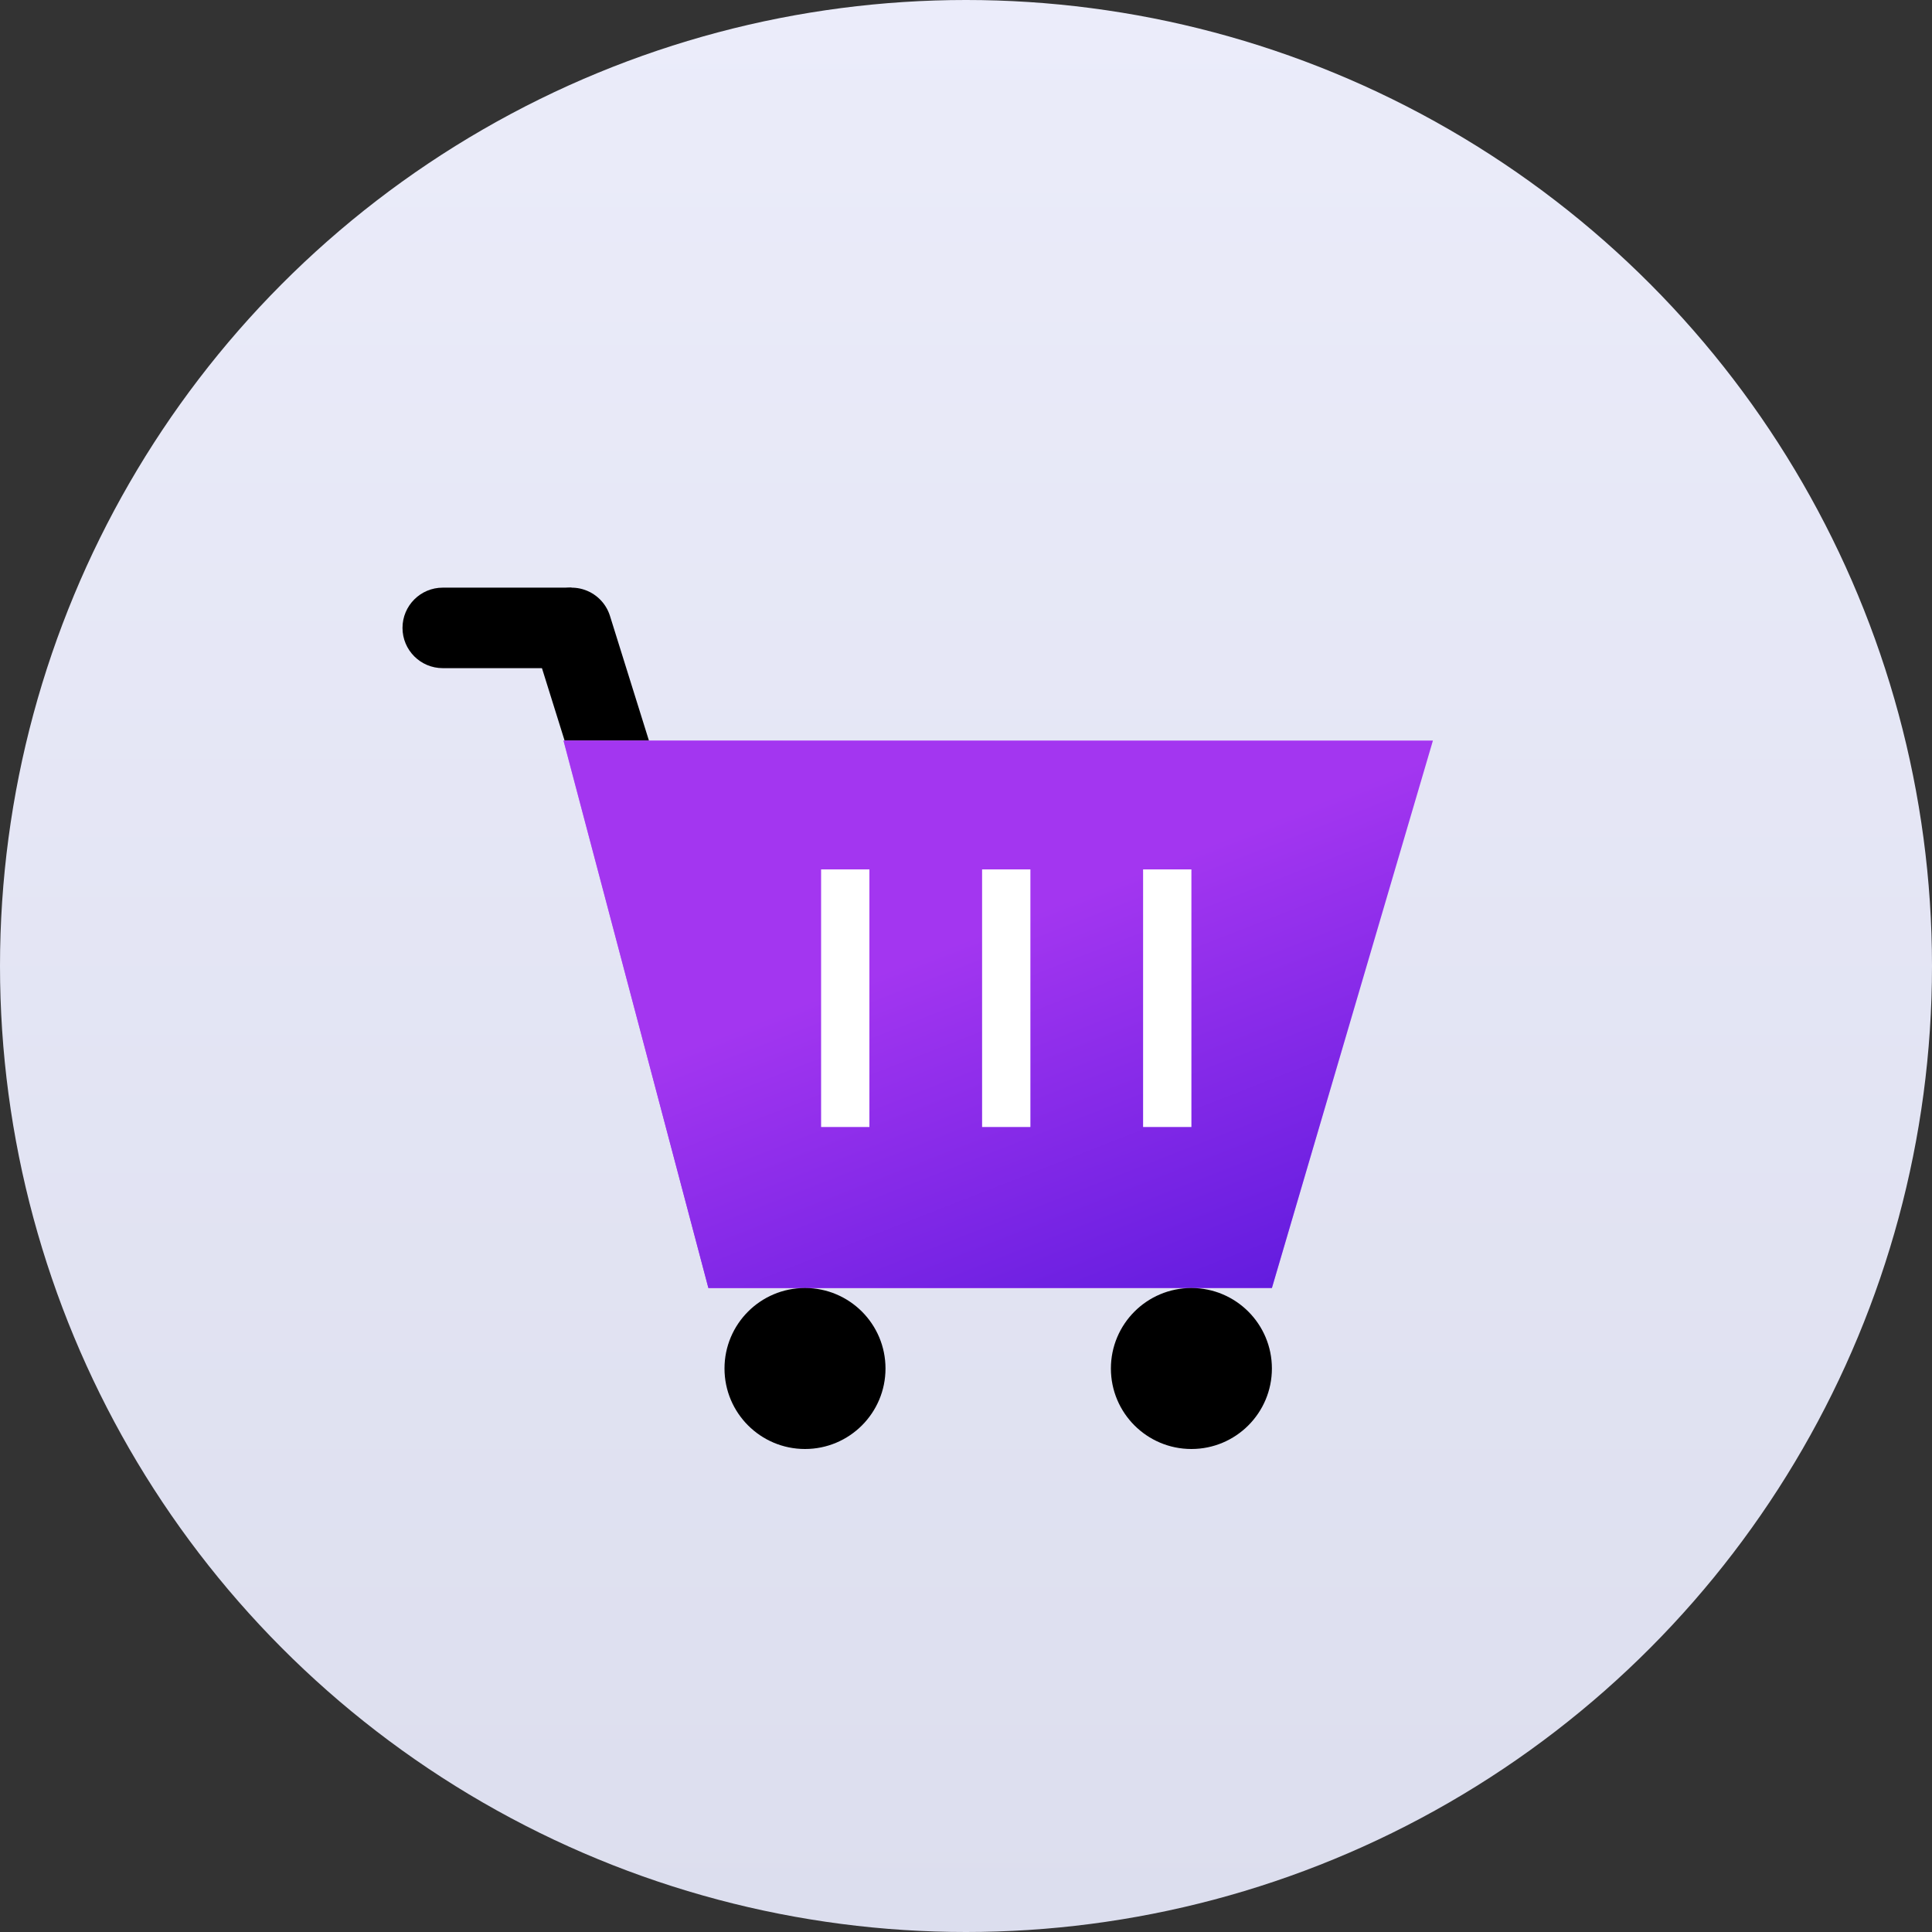
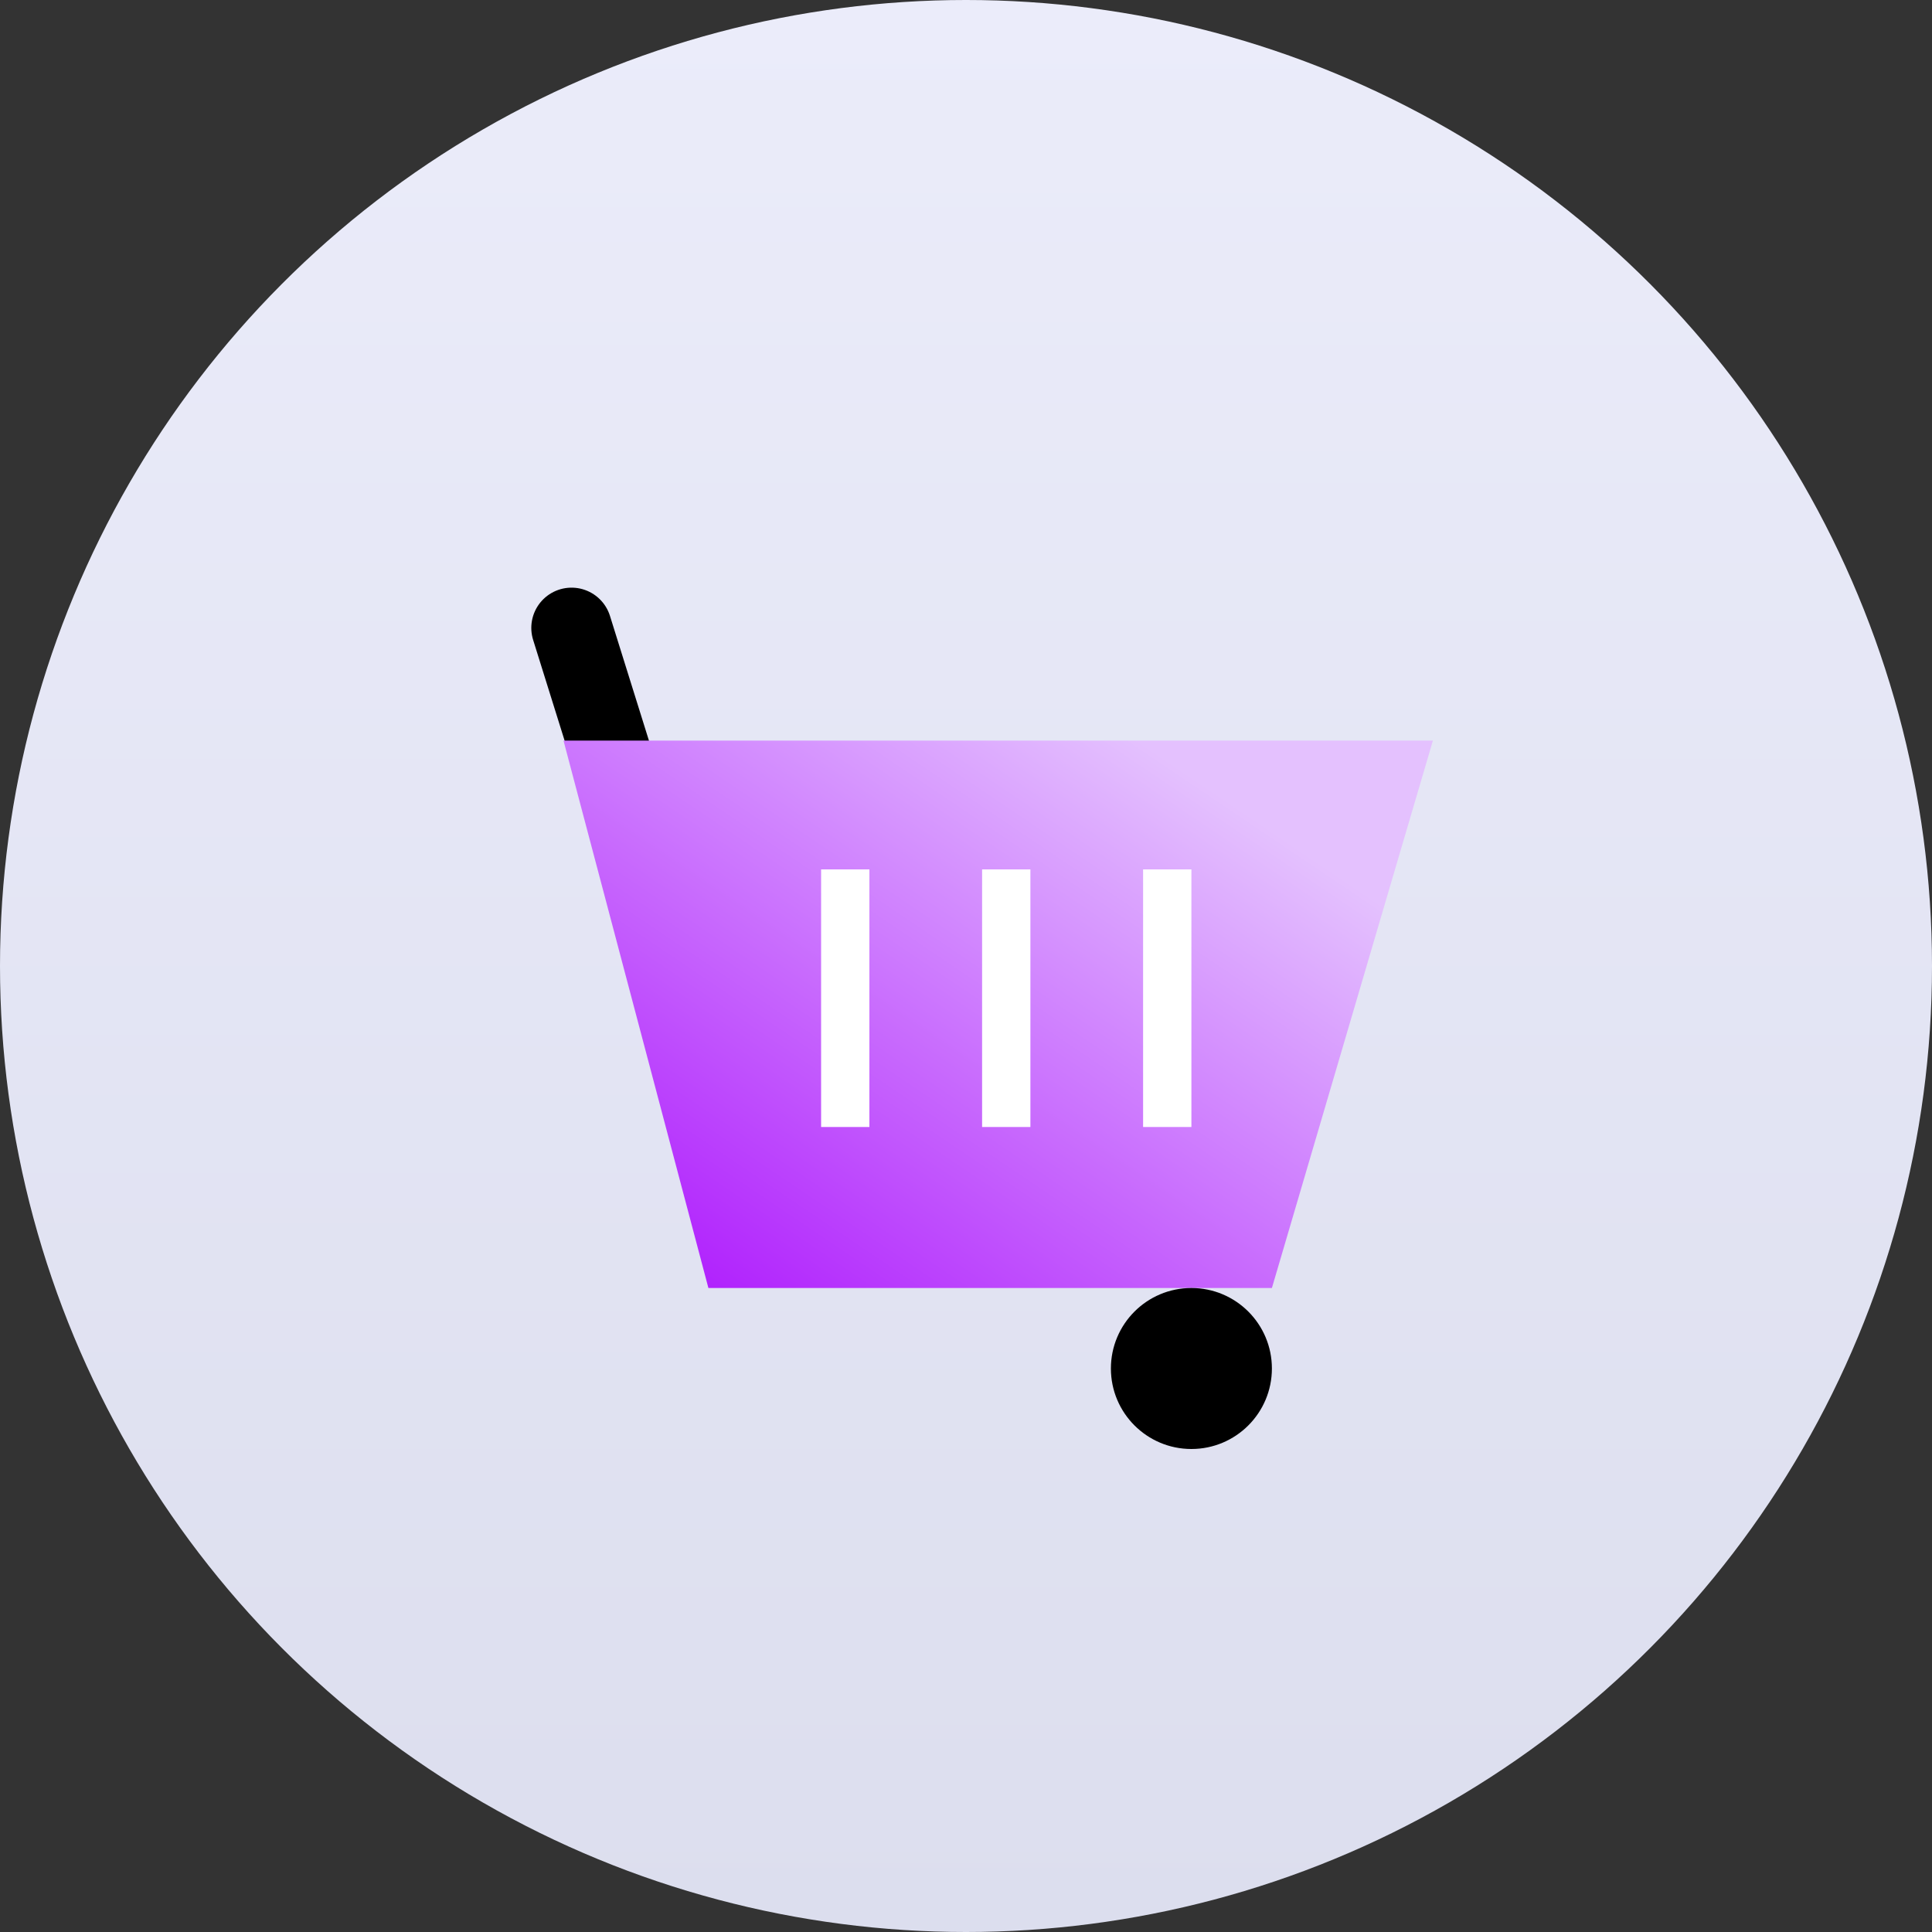
<svg xmlns="http://www.w3.org/2000/svg" width="120" height="120" viewBox="0 0 120 120" fill="none">
  <rect x="0" y="0" width="120" height="120" fill="#333333" stroke="none" />
  <circle cx="60" cy="60" r="60" fill="url(#paint0_linear_37_103)" />
  <path d="M35.5 39L38 47" stroke="black" stroke-width="5" stroke-linecap="round" />
-   <path d="M27.5 36.5C26.119 36.5 25 37.619 25 39C25 40.381 26.119 41.5 27.5 41.5L27.5 36.5ZM35.5 36.5L27.5 36.5L27.5 41.5L35.5 41.5L35.5 36.5Z" fill="black" />
  <path d="M35 46L44 80H79L89 46L35 46Z" fill="url(#paint1_linear_37_103)" />
-   <path d="M35 46L44 80H79L89 46L35 46Z" fill="url(#paint2_linear_37_103)" />
  <rect x="54" y="54" width="16" height="3" transform="rotate(90 54 54)" fill="white" />
  <rect x="64" y="54" width="16" height="3" transform="rotate(90 64 54)" fill="white" />
  <rect x="74" y="54" width="16" height="3" transform="rotate(90 74 54)" fill="white" />
-   <circle cx="50" cy="85" r="5" fill="black" />
  <circle cx="74" cy="85" r="5" fill="black" />
  <defs>
    <linearGradient id="paint0_linear_37_103" x1="60" y1="0" x2="60" y2="120" gradientUnits="userSpaceOnUse">
      <stop stop-color="#EBECFA" />
      <stop offset="1" stop-color="#DCDEEE" />
    </linearGradient>
    <linearGradient id="paint1_linear_37_103" x1="68.546" y1="37.886" x2="40.58" y2="79.392" gradientUnits="userSpaceOnUse">
      <stop offset="0.11" stop-color="#E4C1FE" />
      <stop offset="1" stop-color="#AF1DFD" />
    </linearGradient>
    <linearGradient id="paint2_linear_37_103" x1="48" y1="63" x2="58.962" y2="91.008" gradientUnits="userSpaceOnUse">
      <stop stop-color="#A336F0" />
      <stop offset="1" stop-color="#5C19DD" />
    </linearGradient>
  </defs>
</svg>